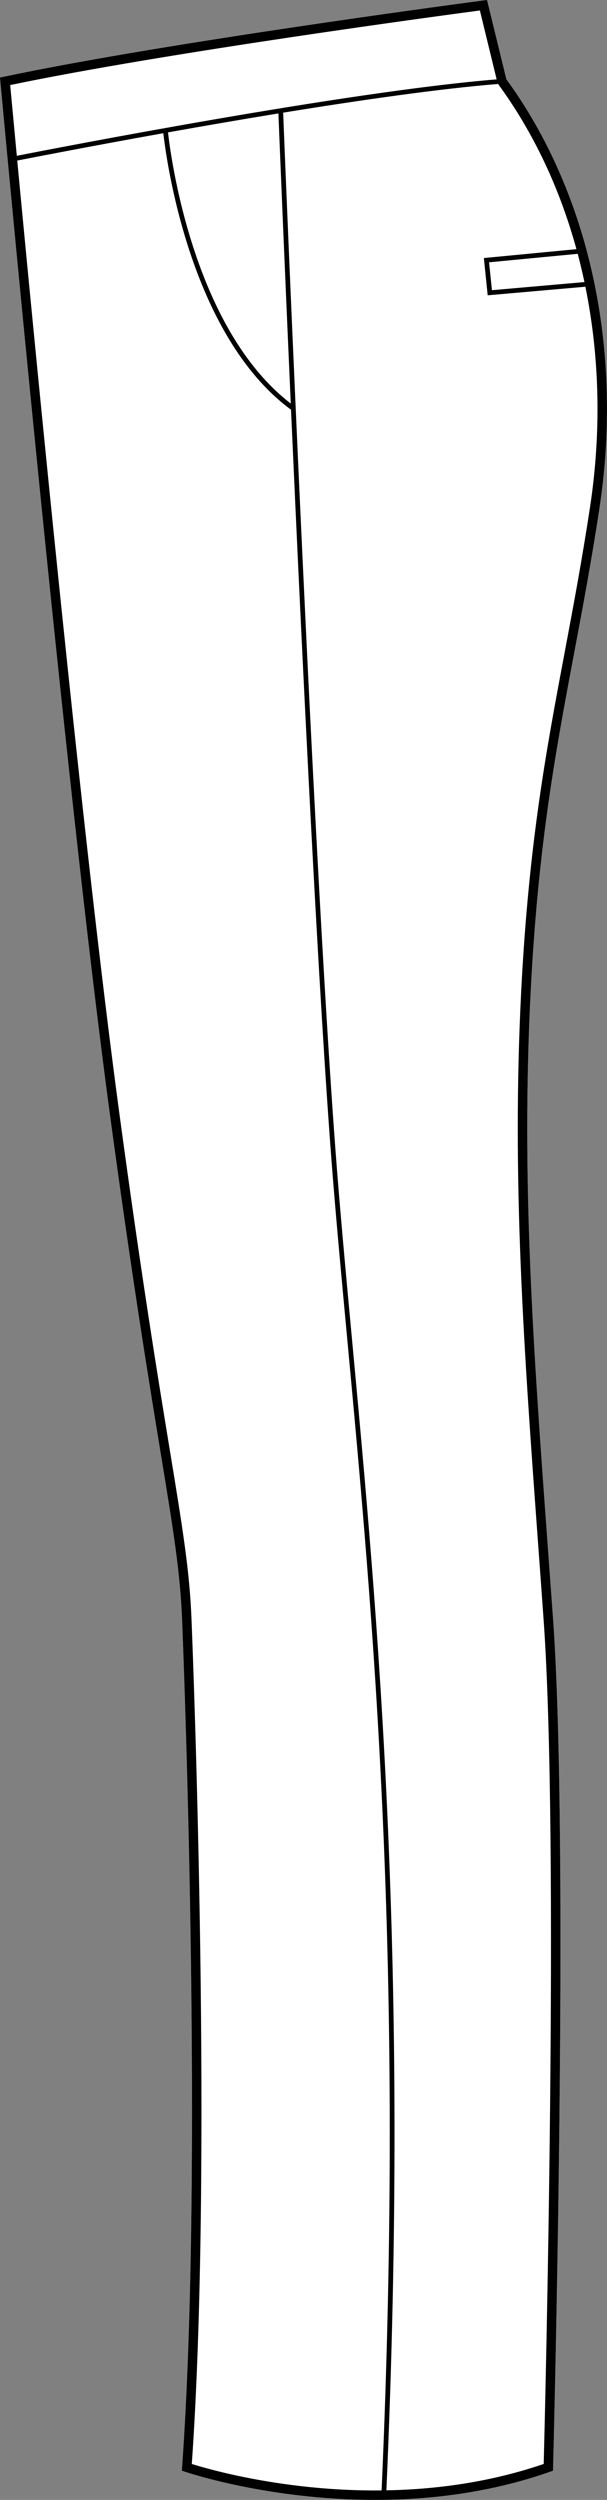
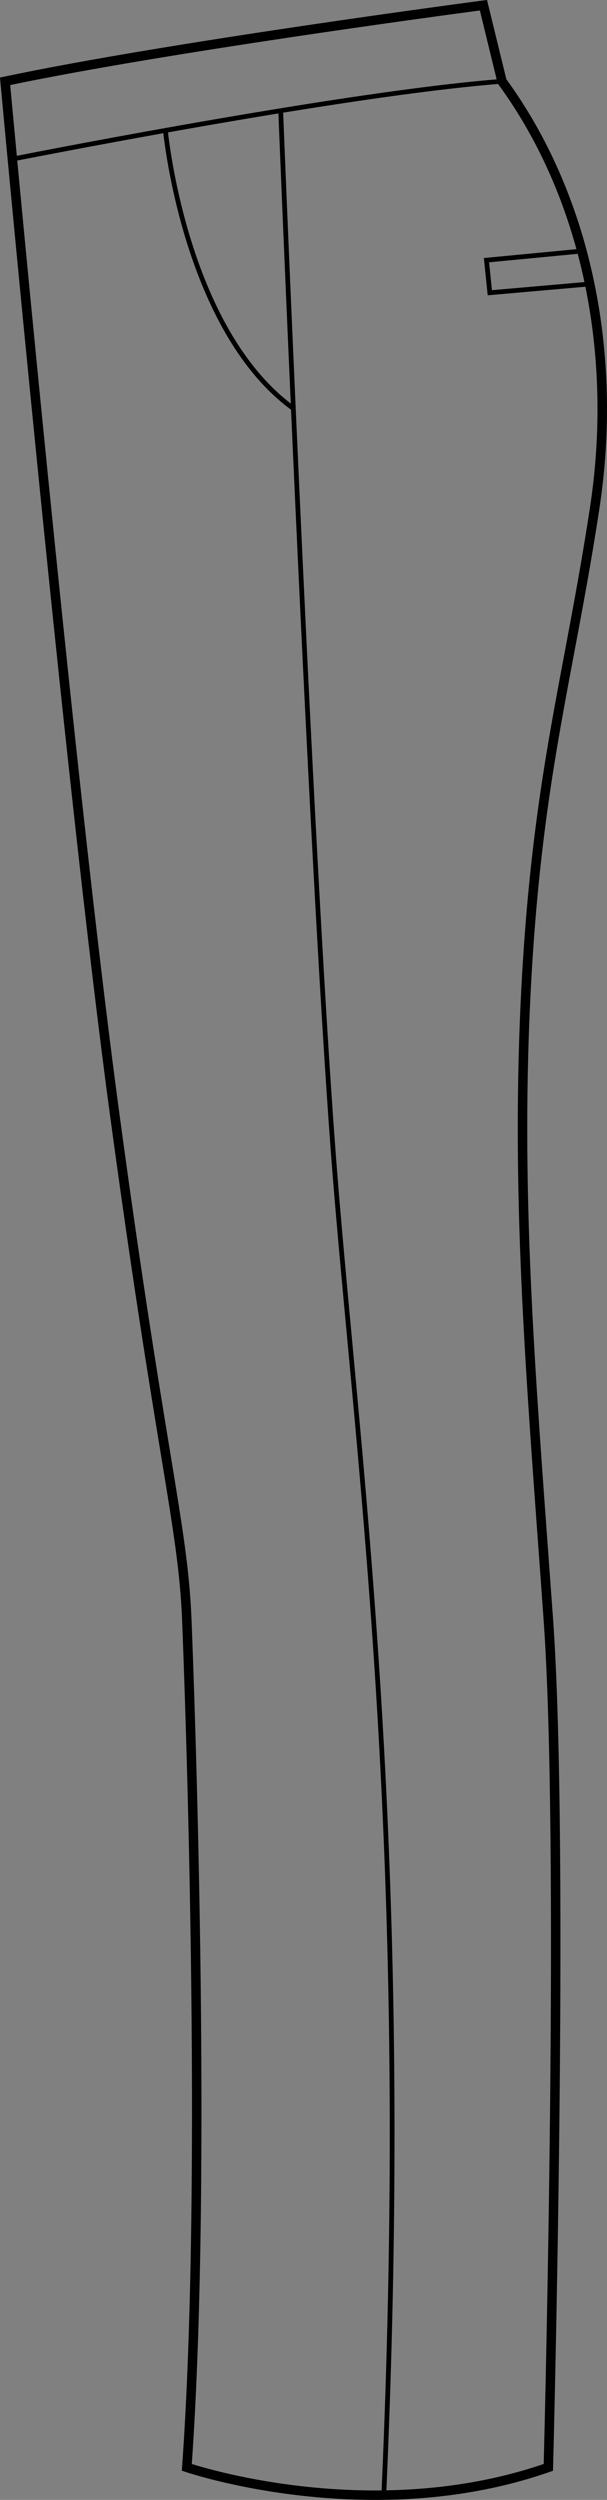
<svg xmlns="http://www.w3.org/2000/svg" id="Layer_2" data-name="Layer 2" viewBox="0 0 128.11 527.23">
  <rect x="0" y="0" width="128.11" height="527.23" fill="#808080" stroke="none" />
  <defs>
    <style>
      .cls-1 {
        fill: #fff;
      }
    </style>
  </defs>
  <g id="_924_copy" data-name="924 copy">
    <g>
-       <path class="cls-1" d="M106.87,16.72c17.57,24.1,24.73,57.1,19.63,90.58-1.73,11.37-3.58,21.19-5.37,30.68-3.85,20.48-7.49,39.83-9.1,70.57-2.09,40.04,.53,75.78,3.55,117.17,.38,5.14,.76,10.38,1.15,15.75,3.48,48.79,.03,177.63,0,178.92l-.02,.69-.65,.23c-12.68,4.44-25.46,5.92-36.86,5.92-22.64,0-39.84-5.83-40.1-5.92l-.73-.25,.06-.77c4.46-62.06,.47-166.96,0-178.71-.41-10.08-1.87-19-4.53-35.18-2.54-15.48-6.01-36.67-10.73-71.55C13.5,163.26,.22,18.69,.08,17.24l-.08-.89,.87-.18C35.72,8.81,101.25,.2,101.9,.11l.89-.11,4.08,16.72Z" />
      <path d="M106.87,16.72L102.79,0l-.89,.11C101.25,.2,35.72,8.81,.87,16.17l-.87,.18,.08,.89c.14,1.45,13.42,146.02,23.09,217.61,4.72,34.88,8.19,56.07,10.73,71.55,2.66,16.18,4.12,25.1,4.53,35.18,.47,11.75,4.46,116.65,0,178.71l-.06,.77,.73,.25c.26,.09,17.46,5.92,40.1,5.92,11.4,0,24.18-1.48,36.86-5.92l.65-.23,.02-.69c.03-1.29,3.48-130.13,0-178.92-.39-5.37-.77-10.61-1.15-15.75-3.02-41.39-5.64-77.13-3.55-117.17,1.61-30.74,5.25-50.09,9.1-70.57,1.79-9.49,3.64-19.31,5.37-30.68,5.1-33.48-2.06-66.48-19.63-90.58Zm16.48,42.77l-19.52,1.71-.61-5.88,18.71-1.79c.52,1.96,.99,3.95,1.42,5.96ZM2.15,17.94C34.9,11.11,93.37,3.26,101.28,2.21l3.54,14.53C73.13,19.32,12.21,31.16,3.55,32.86c-.72-7.67-1.21-12.92-1.4-14.92Zm56.61,5.98c.16,4.05,1.16,28.78,2.61,61.19-20.76-15.95-25.41-52.67-25.91-57.19,7.27-1.3,15.23-2.68,23.3-4Zm-18.28,495.73c4.38-62.26,.41-166.43-.06-178.15-.4-10.2-1.87-19.16-4.54-35.43-2.54-15.46-6.01-36.64-10.72-71.49C17.45,177.57,7.46,74.24,3.64,33.86c3.38-.66,15.5-3.02,30.83-5.77,.56,4.99,5.43,42.48,26.95,58.32,2.35,52.57,5.84,124.65,8.81,161.73,.87,10.83,1.93,22.17,3.05,34.18,5.44,58.49,12.21,131.25,7.26,242.91-20.34,.22-36.51-4.46-40.06-5.58ZM124.52,107c-1.72,11.33-3.57,21.13-5.35,30.62-3.87,20.54-7.52,39.95-9.14,70.82-2.09,40.17,.53,75.97,3.56,117.43,.38,5.13,.76,10.37,1.14,15.74,3.35,46.84,.29,167.74,.02,178.04-11.38,3.89-22.81,5.37-33.2,5.56,4.94-111.69-1.83-184.47-7.28-242.98-1.12-12-2.17-23.34-3.04-34.17-4.87-60.61-11.1-214.83-11.47-224.3,16.38-2.66,33.1-5.06,45.36-6.05l.02,.03c7.46,10.19,13.01,22.01,16.52,34.81l-19.54,1.87,.81,7.86,20.62-1.81c3,14.77,3.4,30.59,.97,46.53Z" />
    </g>
  </g>
</svg>